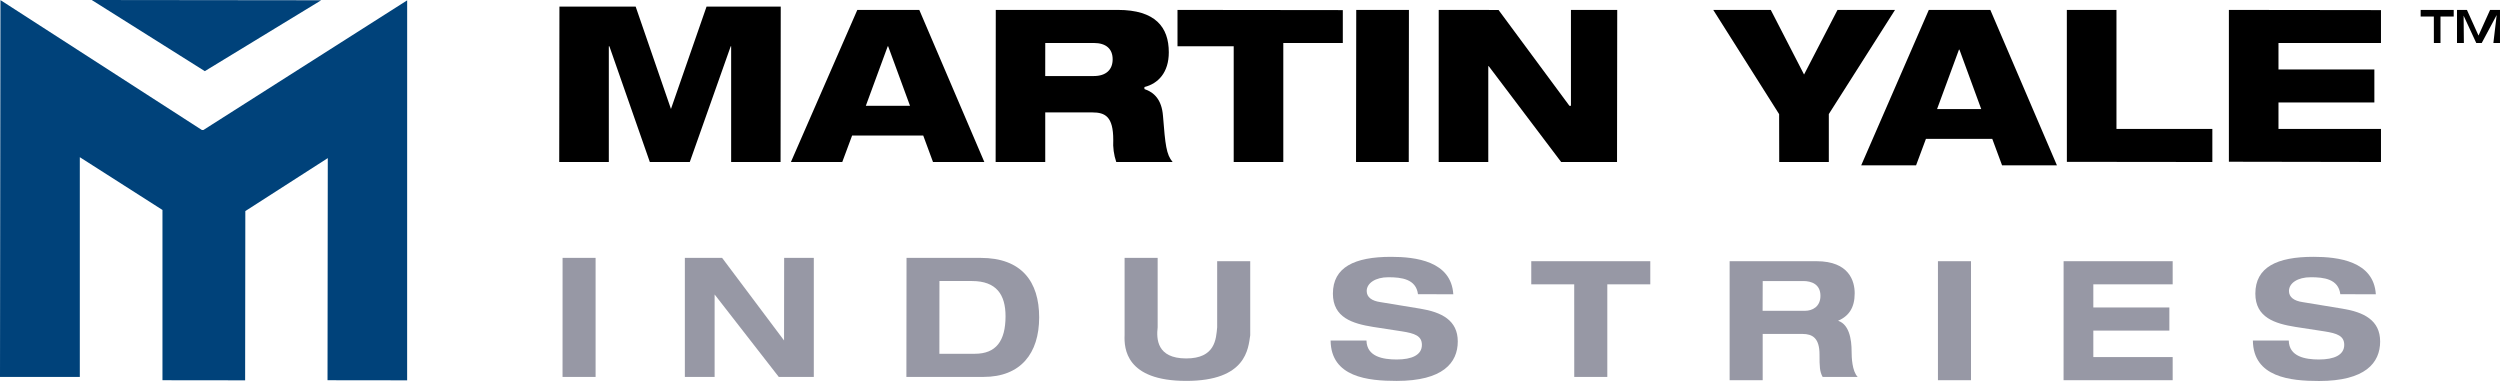
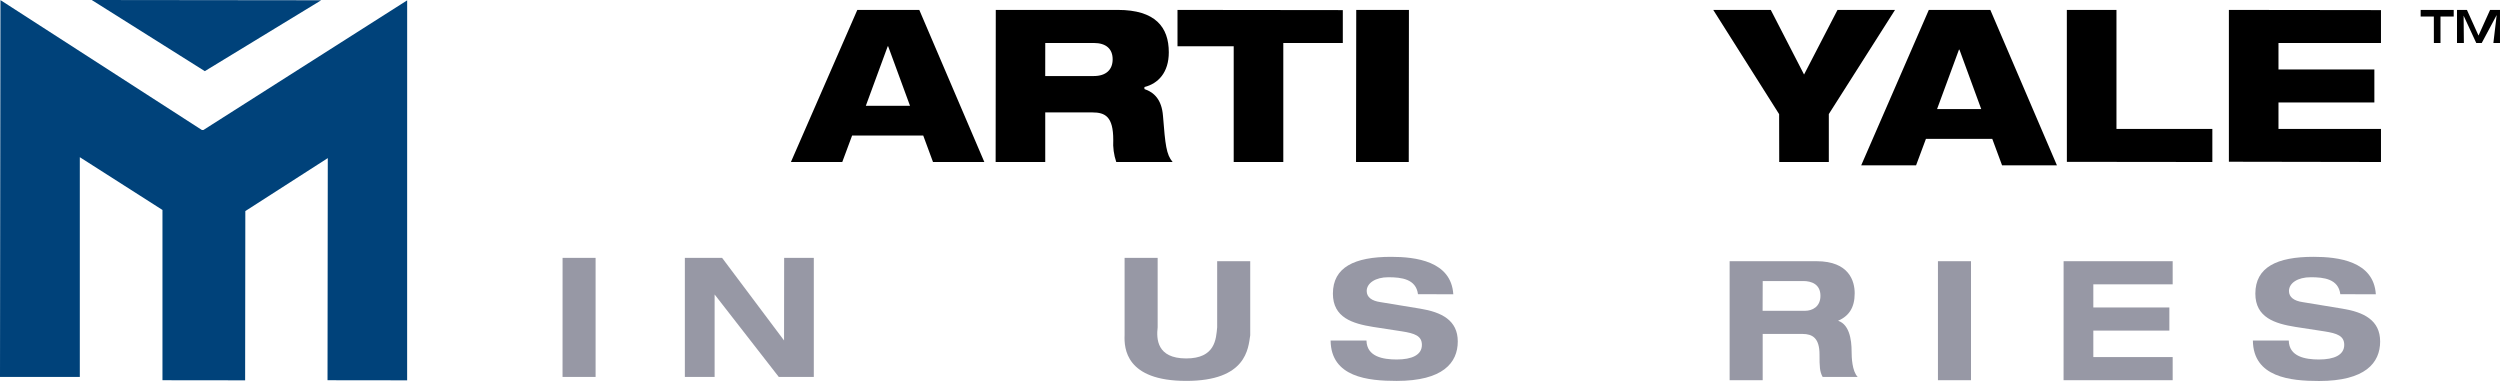
<svg xmlns="http://www.w3.org/2000/svg" id="Layer_1" viewBox="0 0 277.088 42.226">
  <defs>
    <style>.cls-1{fill:#00427a;}.cls-2{fill:#9798a5;}</style>
  </defs>
  <g id="Layer_2">
    <g id="Layer_1-2">
      <polyline class="cls-1" points="22.372 14.406 .051 .012 0 41.775 8.846 41.775 8.846 17.422 18.007 23.271 18.007 42.142 27.169 42.153 27.191 23.394 36.33 17.524 36.301 42.142 45.125 42.153 45.128 .038 22.548 14.406" />
      <polyline class="cls-1" points="22.7 7.886 10.167 0 35.599 .029 22.7 7.886" />
      <path class="cls-2" d="M62.352,28.583h3.661v13.192h-3.664l.004-13.192Z" />
      <path class="cls-2" d="M86.911,28.583h3.288v13.192h-3.884l-7.128-9.161h.018v9.161h-3.298v-13.192h4.13l6.871,9.161h-.007l.011-9.161Z" />
-       <path class="cls-2" d="M100.474,28.583h8.222c4.528,0,6.484,2.631,6.48,6.602s-2.041,6.598-6.181,6.591h-8.535l.015-13.192Zm3.643,10.627h3.936c2.334,0,3.394-1.402,3.397-4.155,0-2.407-1.016-3.904-3.714-3.907h-3.612l-.007,8.062Z" />
      <path class="cls-2" d="M124.645,28.583h3.664v7.689c-.148,1.286-.097,3.448,3.15,3.456,3.247,.007,3.324-2.162,3.446-3.448v-7.33h3.664v8.21c-.222,1.466-.412,5.064-7.107,5.057-6.695-.007-6.878-3.606-6.818-5.075v-8.558Z" />
      <path class="cls-2" d="M157.163,32.611c-.218-1.697-1.839-1.879-3.277-1.883s-2.407,.655-2.407,1.529c0,.692,.583,1.092,1.493,1.223l4.428,.728c2.37,.386,4.176,1.282,4.173,3.641s-1.646,4.369-6.769,4.369c-3.175,0-7.282-.408-7.326-4.475h3.976c.033,1.788,1.821,2.101,3.353,2.101,1.657,0,2.789-.488,2.789-1.617,0-1.005-.801-1.278-2.203-1.5l-3.215-.495c-2.261-.364-4.449-1.027-4.446-3.688,0-2.913,2.374-4.082,6.459-4.078,2.68,0,6.652,.466,6.885,4.147l-3.914-.004Z" />
-       <path class="cls-2" d="M174.478,31.515h-4.76v-2.565h13.192v2.565h-4.764v10.261h-3.664l-.004-10.261Z" />
      <path class="cls-2" d="M191.705,28.95h9.623c3.635,0,4.24,2.224,4.236,3.566,0,1.594-.645,2.624-2.133,3.151v-.187c1.558,.24,1.792,2.204,1.792,3.475,0,.639,.051,2.179,.673,2.821h-3.885c-.326-.599-.344-1.126-.344-2.491,0-1.815-.783-2.273-1.884-2.273h-4.415v5.13h-3.664v-13.192Zm3.654,5.497h4.706c.79,0,1.704-.439,1.704-1.664,0-1.302-1.024-1.631-1.883-1.634h-4.516l-.011,3.298Z" />
      <path class="cls-2" d="M214.792,28.95h3.664v13.192h-3.664v-13.192Z" />
      <path class="cls-2" d="M228.72,28.95h12.089v2.565h-8.795v2.565h8.428v2.565h-8.428v2.932h8.795v2.565h-12.093l.004-13.192Z" />
      <path class="cls-2" d="M259.39,32.607c-.219-1.694-1.822-1.88-3.279-1.88s-2.409,.652-2.412,1.527c0,.696,.583,1.093,1.498,1.228l4.431,.729c2.372,.386,4.179,1.283,4.176,3.644s-1.647,4.372-6.774,4.372c-3.177,0-7.287-.412-7.331-4.482h3.979c.033,1.785,1.822,2.099,3.352,2.099,1.661,0,2.791-.488,2.795-1.618,0-1.006-.802-1.279-2.186-1.498l-3.221-.495c-2.259-.364-4.449-1.028-4.445-3.691,0-2.915,2.376-4.085,6.46-4.077,2.685,0,6.661,.463,6.894,4.15l-3.935-.007Z" />
-       <path d="M62.004,.733h8.45l3.917,11.36h-.01l3.949-11.36h8.224l-.019,17.223h-5.478V5.13h-.048l-4.537,12.826h-4.428l-4.482-12.826h-.063v12.826h-5.497l.023-17.223Z" />
      <path d="M95.021,1.099h6.869l7.208,16.857h-5.689l-1.082-2.932h-7.884l-1.09,2.932h-5.692L95.021,1.099Zm3.418,4.031h-.049l-2.426,6.596h4.897l-2.422-6.596Z" />
      <path d="M110.368,1.099h13.53c4.137,0,5.65,1.895,5.646,4.702,0,2.244-1.188,3.47-2.701,3.844v.227c1.078,.356,1.915,1.181,2.055,2.957,.258,3.255,.369,4.294,1.07,5.127h-6.248c-.267-.789-.38-1.619-.332-2.448,0-2.583-.886-3.046-2.321-3.049h-5.218v5.497h-5.497l.015-16.857Zm5.479,7.329h5.381c1.361,0,2.093-.703,2.093-1.854s-.724-1.81-2.089-1.81h-5.381l-.004,3.664Z" />
      <path d="M130.508,1.099l18.323,.021v3.643h-6.596v13.192h-5.497V5.13h-6.23V1.099Z" />
      <path d="M150.319,1.099h5.84l-.019,16.857h-5.844l.023-16.857Z" />
-       <path d="M159.461,1.099l6.63,.007,7.855,10.62h.17V1.099h5.13l-.022,16.857h-6.192l-8.031-10.627h-.047v10.627h-5.497l.004-16.857Z" />
      <path d="M197.191,12.652l-7.302-11.552h6.376l3.688,7.161,3.706-7.161h6.376l-7.337,11.541v5.316h-5.497l-.011-5.305Z" />
      <path d="M213.78,1.099h6.819l7.38,17.223h-6.08l-1.086-2.932h-7.352l-1.092,2.932h-6.081l7.493-17.223Zm3.393,4.397h-.049l-2.43,6.596h4.897l-2.418-6.596Z" />
      <path d="M229.079,1.099h5.5V14.292h10.627v3.664l-16.124-.018-.004-16.839Z" />
      <path d="M247.039,1.099l16.857,.022v3.643h-11.36v2.932h10.627v3.664h-10.627v2.932h11.36v3.664l-16.857-.029V1.099Z" />
      <path d="M269.756,1.832h-1.462v-.733h3.664v.733h-1.466v2.932h-.733l-.004-2.932Z" />
      <path d="M272.324,1.099h1.099l1.283,2.844,1.283-2.844h1.099v3.664h-.733l.366-3.095h0l-1.655,3.095h-.609l-1.401-3.027h0l.03,3.027h-.763V1.099Z" />
    </g>
  </g>
</svg>